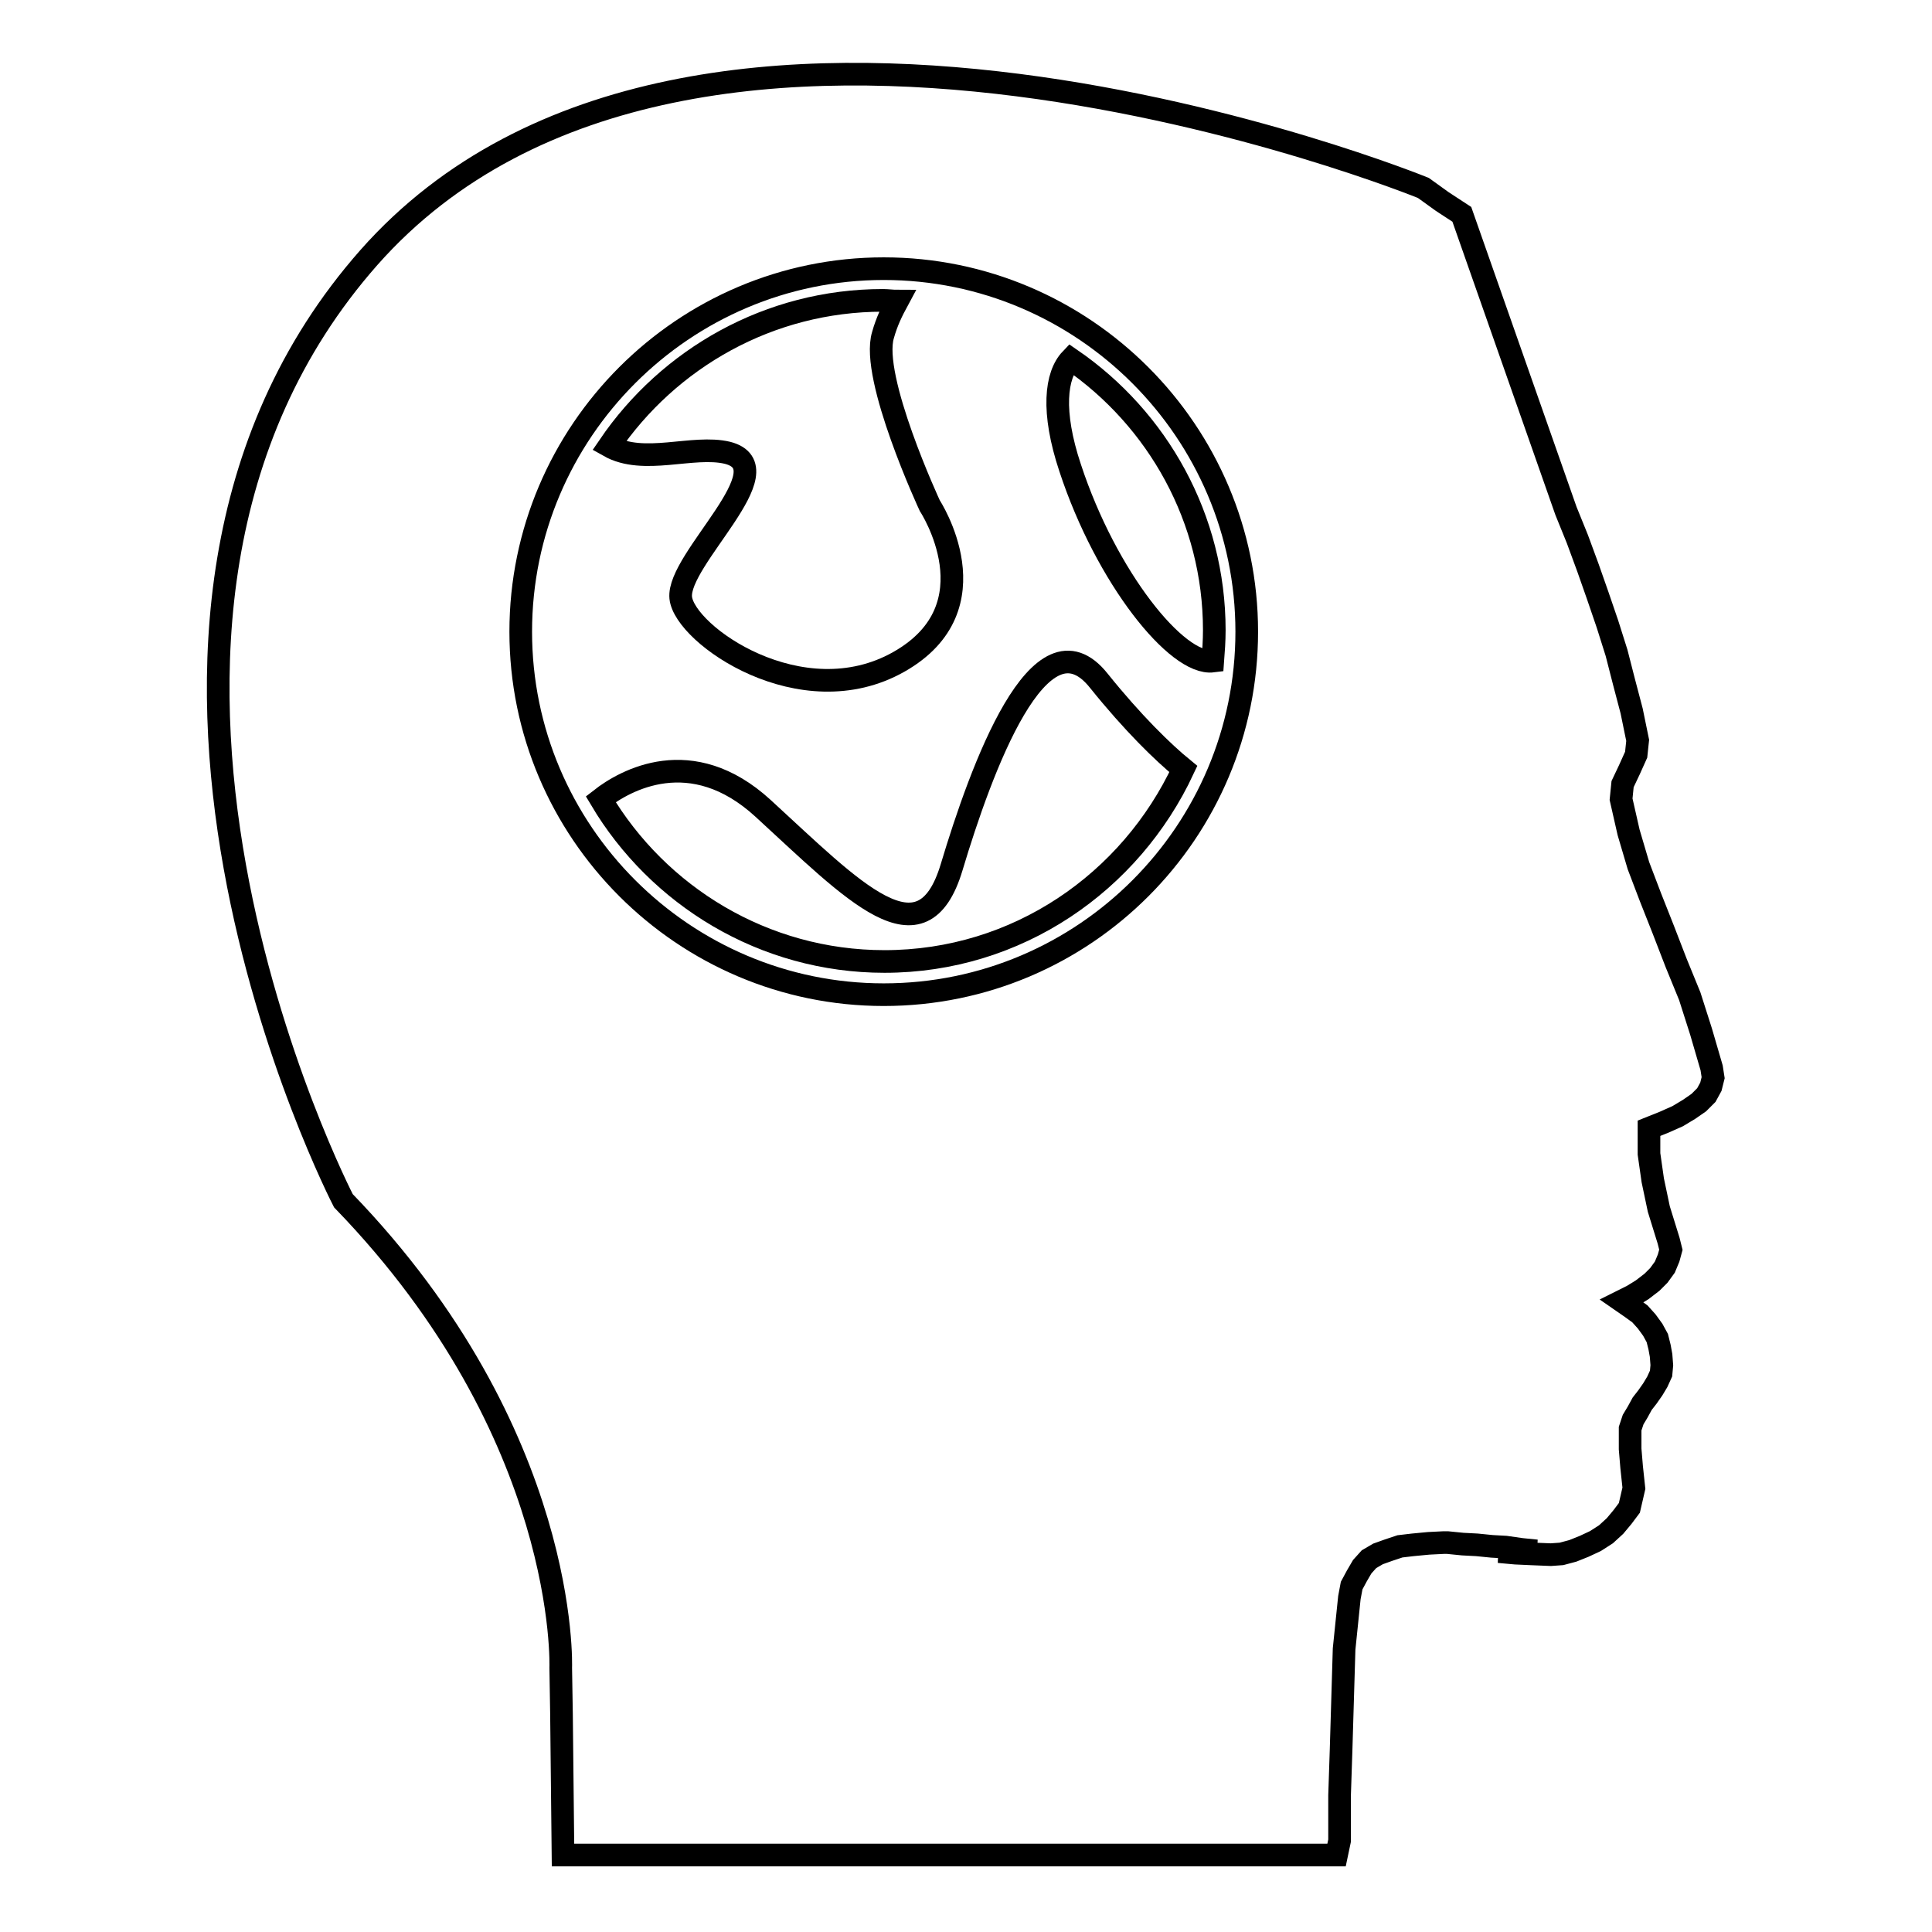
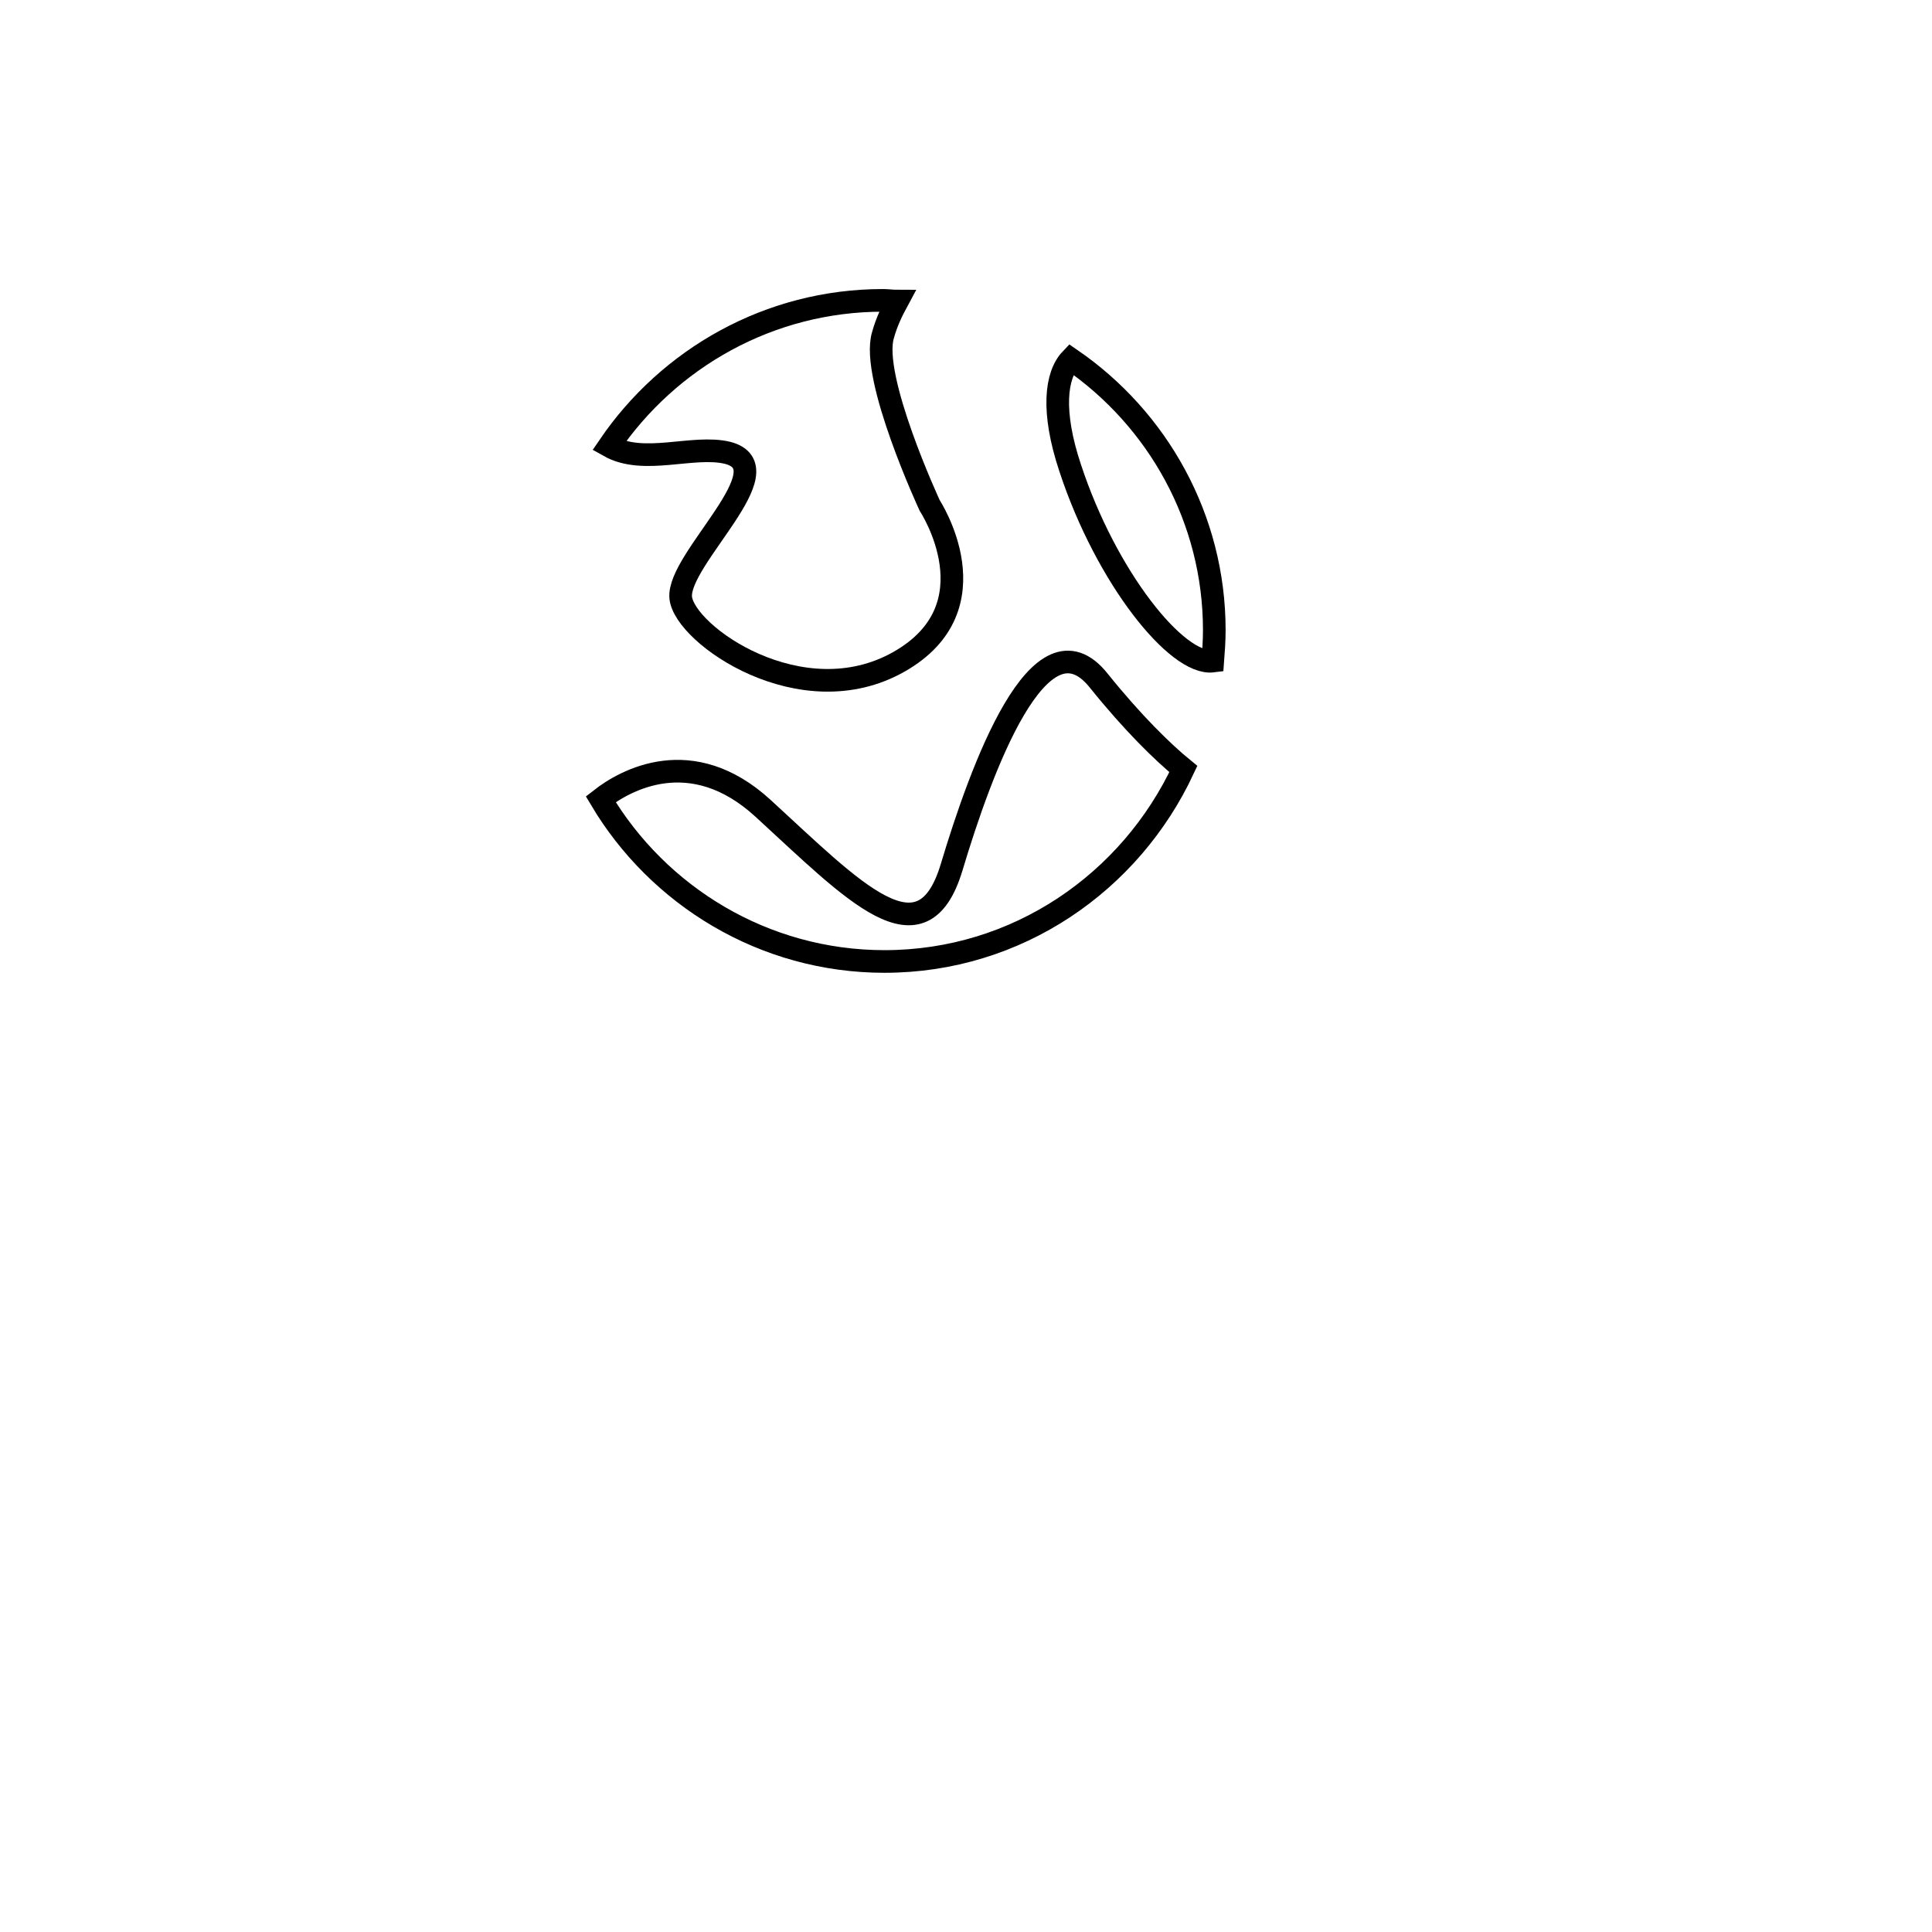
<svg xmlns="http://www.w3.org/2000/svg" version="1.1" x="0px" y="0px" viewBox="0 0 256 256" enable-background="new 0 0 256 256" xml:space="preserve">
  <g>
    <g>
      <g>
        <g>
          <path stroke-width="3" fill-opacity="0" stroke="#000000" d="M145.6,90.2c-7.8-9.8-15.6,11.7-19.5,24.7c-3.9,13-13,3.2-25-7.8c-9.5-8.7-18.3-3.7-21.5-1.2c7.6,12.8,21.6,21.5,37.6,21.5c17.6,0,32.6-10.5,39.6-25.5C154.1,99.7,150.1,95.8,145.6,90.2z" />
          <path stroke-width="3" fill-opacity="0" stroke="#000000" d="M141.9,47.6c-2,2.1-2.6,6.9-0.1,14.4c4.8,14.6,14.2,26.2,18.9,25.6c0.1-1.3,0.2-2.7,0.2-4.1C160.9,68.7,153.4,55.5,141.9,47.6z" />
          <path stroke-width="3" fill-opacity="0" stroke="#000000" d="M96.4,60c7.8,2-6.7,14.1-6.2,19.2c0.5,4.9,16,15.8,28.9,8.5s4.1-20.7,4.1-20.7s-7.9-17-6.2-22.6c0.5-1.8,1.2-3.2,1.9-4.5c-0.6,0-1.3-0.1-1.9-0.1c-15.1,0-28.4,7.7-36.3,19.3C85.3,61.7,91.8,58.9,96.4,60z" />
-           <path stroke-width="3" fill-opacity="0" stroke="#000000" d="M226.8,141.5l-1.4-4.8l-1.5-4.7l-1.8-4.4l-1.7-4.4l-1.7-4.3l-1.6-4.2l-1.3-4.4l-1-4.4l0.2-2l0.9-1.9l0.9-2l0.2-1.9l-0.8-3.9l-1-3.8l-1-3.9l-1.2-3.8l-1.3-3.8l-1.3-3.7l-1.4-3.8l-1.5-3.7l-13.8-39.3l-2.6-1.7l-2.5-1.8c0,0-96.7-39.4-139.7,9.2c-42.9,48.6-3.4,125-3.4,125c30,31,28.8,61.9,28.8,61.9l0.1,6.1l0.2,18.7h102.5l0.4-1.9v-6l0.2-6l0.4-13.4l0.7-6.8l0.3-1.6l0.7-1.3l0.7-1.2l0.9-1l1.2-0.7l1.4-0.5l1.5-0.5l1.7-0.2l2.1-0.2l2-0.1h0.5l2,0.2l1.9,0.1l2,0.2l1.8,0.1l2.1,0.3l2,0.2l-5,0.1l2.2,0.2l2.2,0.1l2.5,0.1l1.4-0.1l1.5-0.4l1.5-0.6l1.5-0.7l1.4-0.9l1.2-1.1l1-1.2l0.9-1.2l0.6-2.6l-0.3-2.8L216,192v-2.7l0.4-1.2l0.6-1l0.6-1.1l0.7-0.9l0.7-1l0.6-1l0.5-1.1l0.1-1.1l-0.1-1.3l-0.2-1.1l-0.3-1.2l-0.6-1.1l-0.8-1.1l-0.9-1l-1.1-0.8l-1.3-0.9l1.4-0.7l1.3-0.8l1.3-1l0.9-0.9l0.8-1.1l0.5-1.2l0.3-1.1l-0.3-1.2l-1.3-4.2l-0.8-3.8l-0.5-3.5v-3.4l2-0.8l1.8-0.8l1.5-0.9l1.3-0.9l1-1l0.6-1.1l0.3-1.2L226.8,141.5z M117.1,131.8c-26.5,0-48.1-21.6-48.1-48.1s21.6-48.1,48.1-48.1s48.1,21.6,48.1,48.1S143.7,131.8,117.1,131.8z" />
        </g>
      </g>
      <g />
      <g />
      <g />
      <g />
      <g />
      <g />
      <g />
      <g />
      <g />
      <g />
      <g />
      <g />
      <g />
      <g />
      <g />
    </g>
  </g>
</svg>